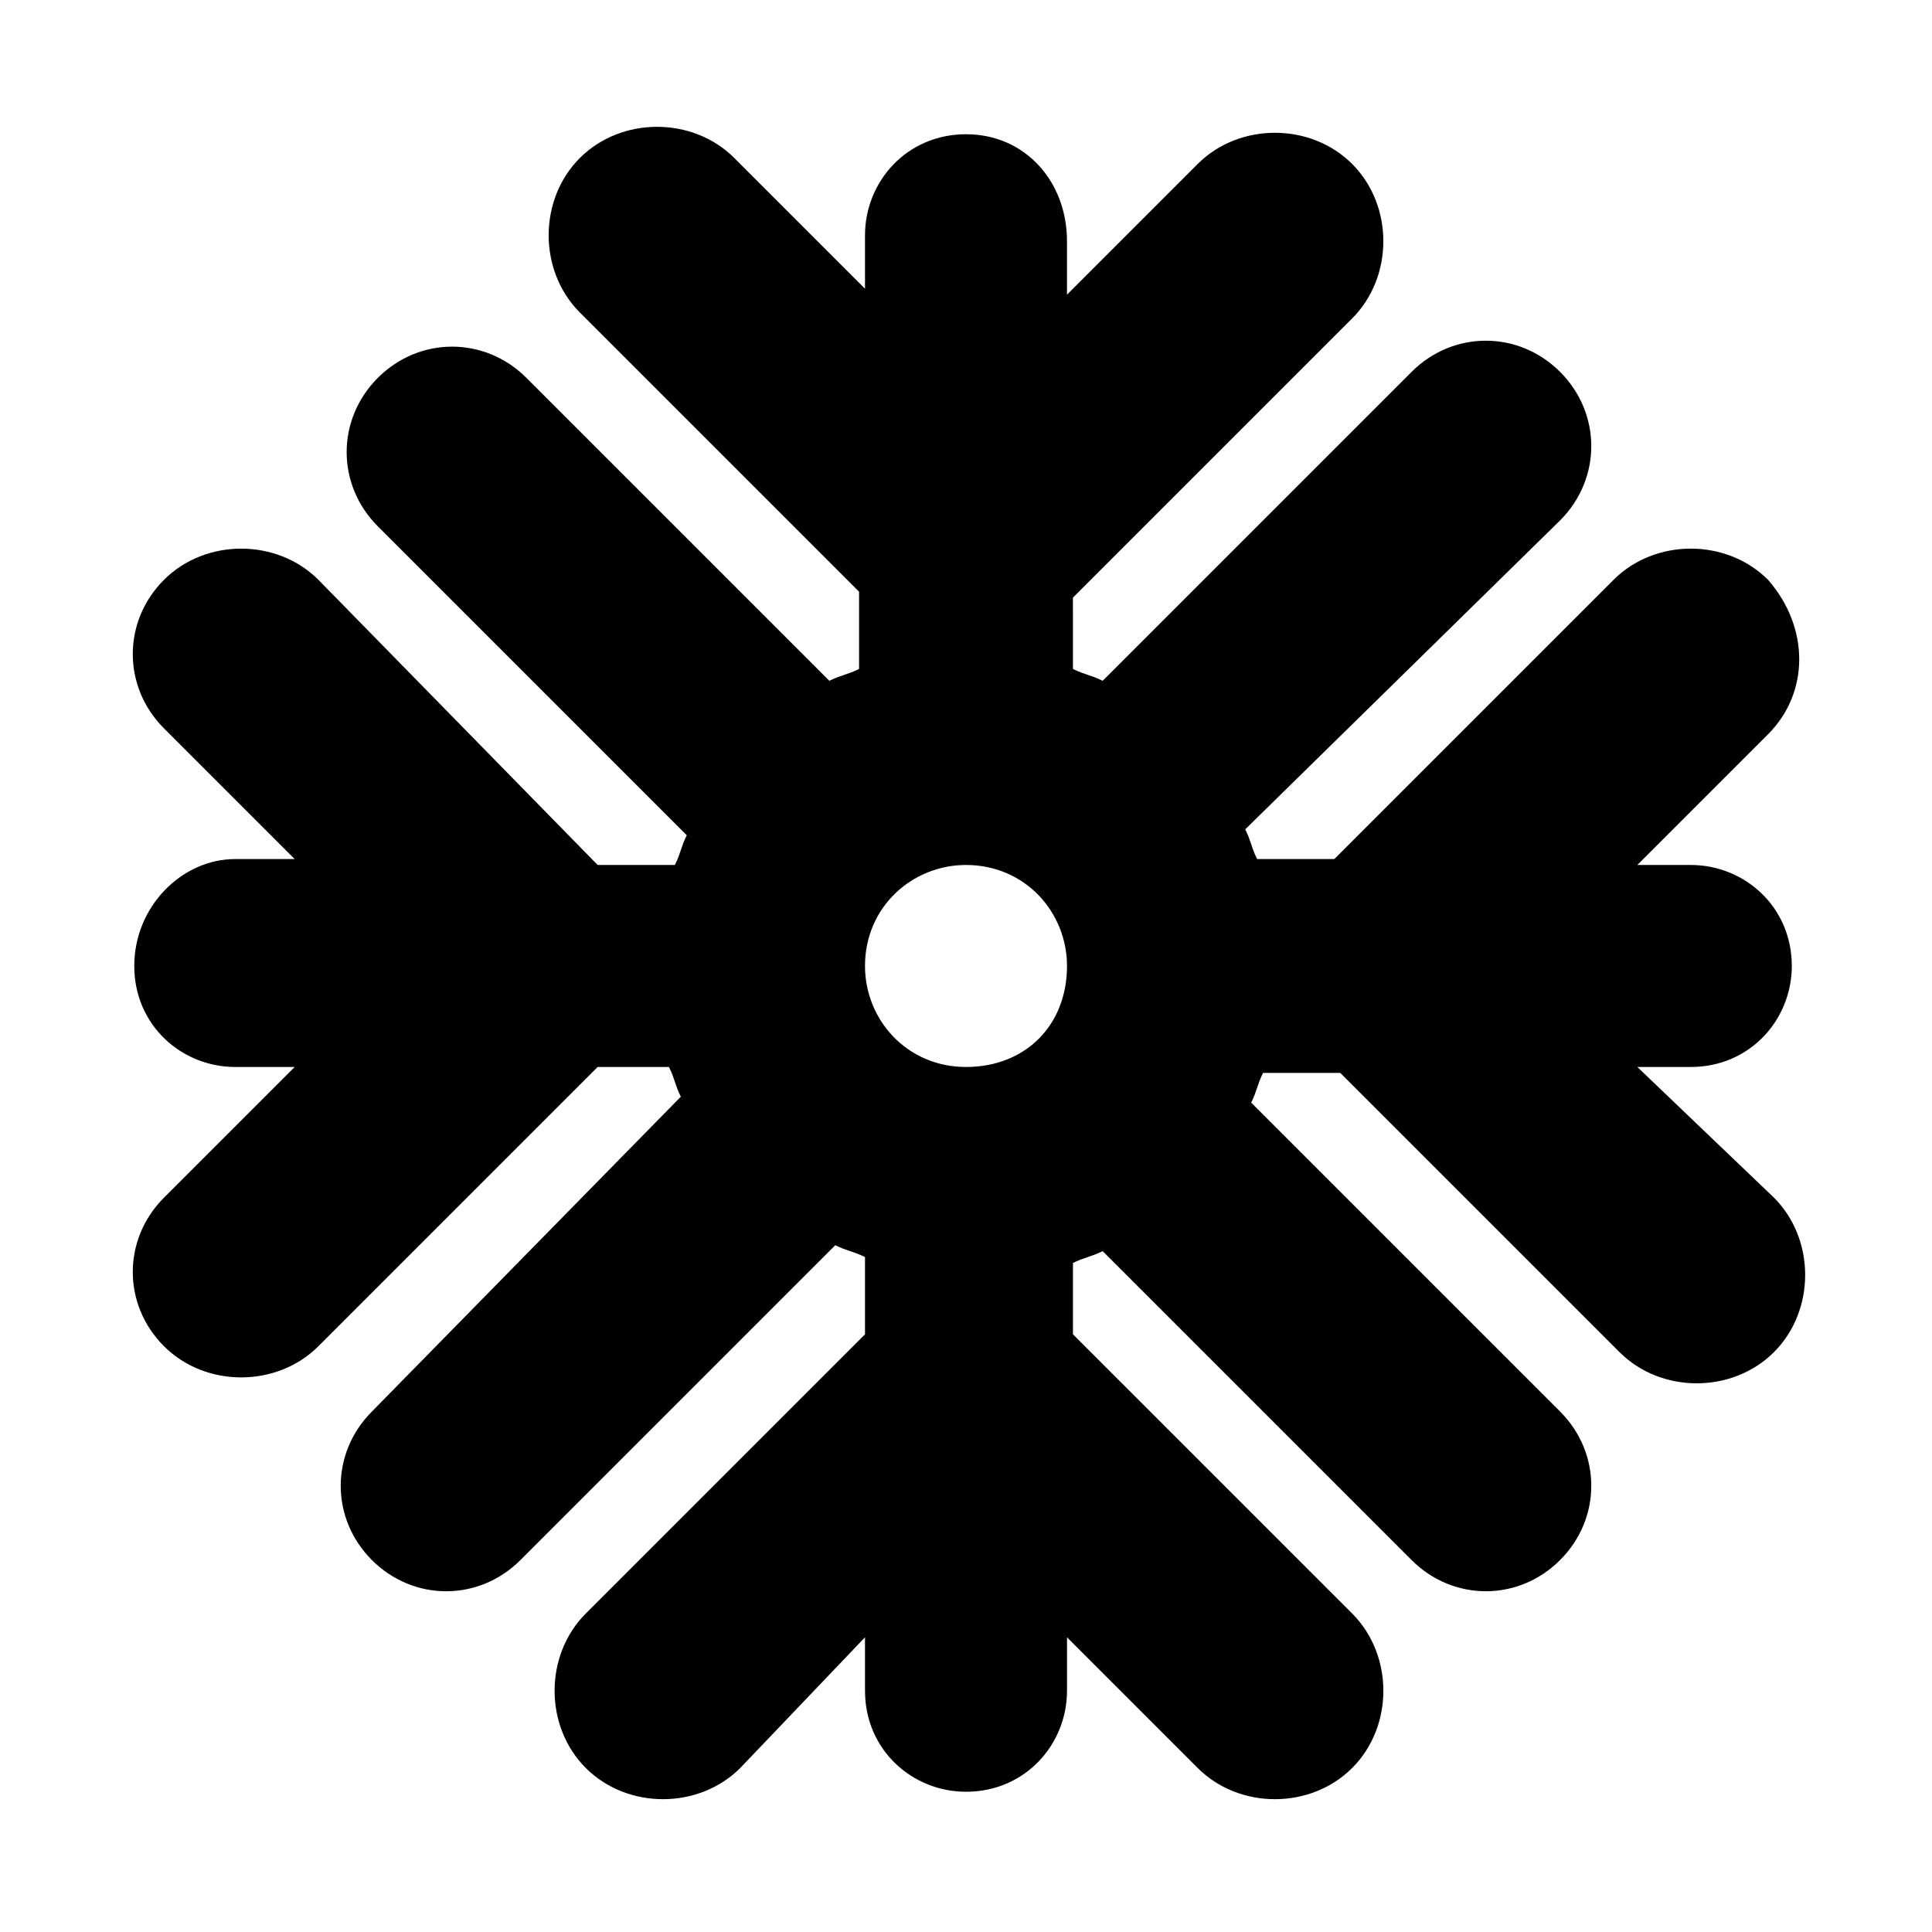
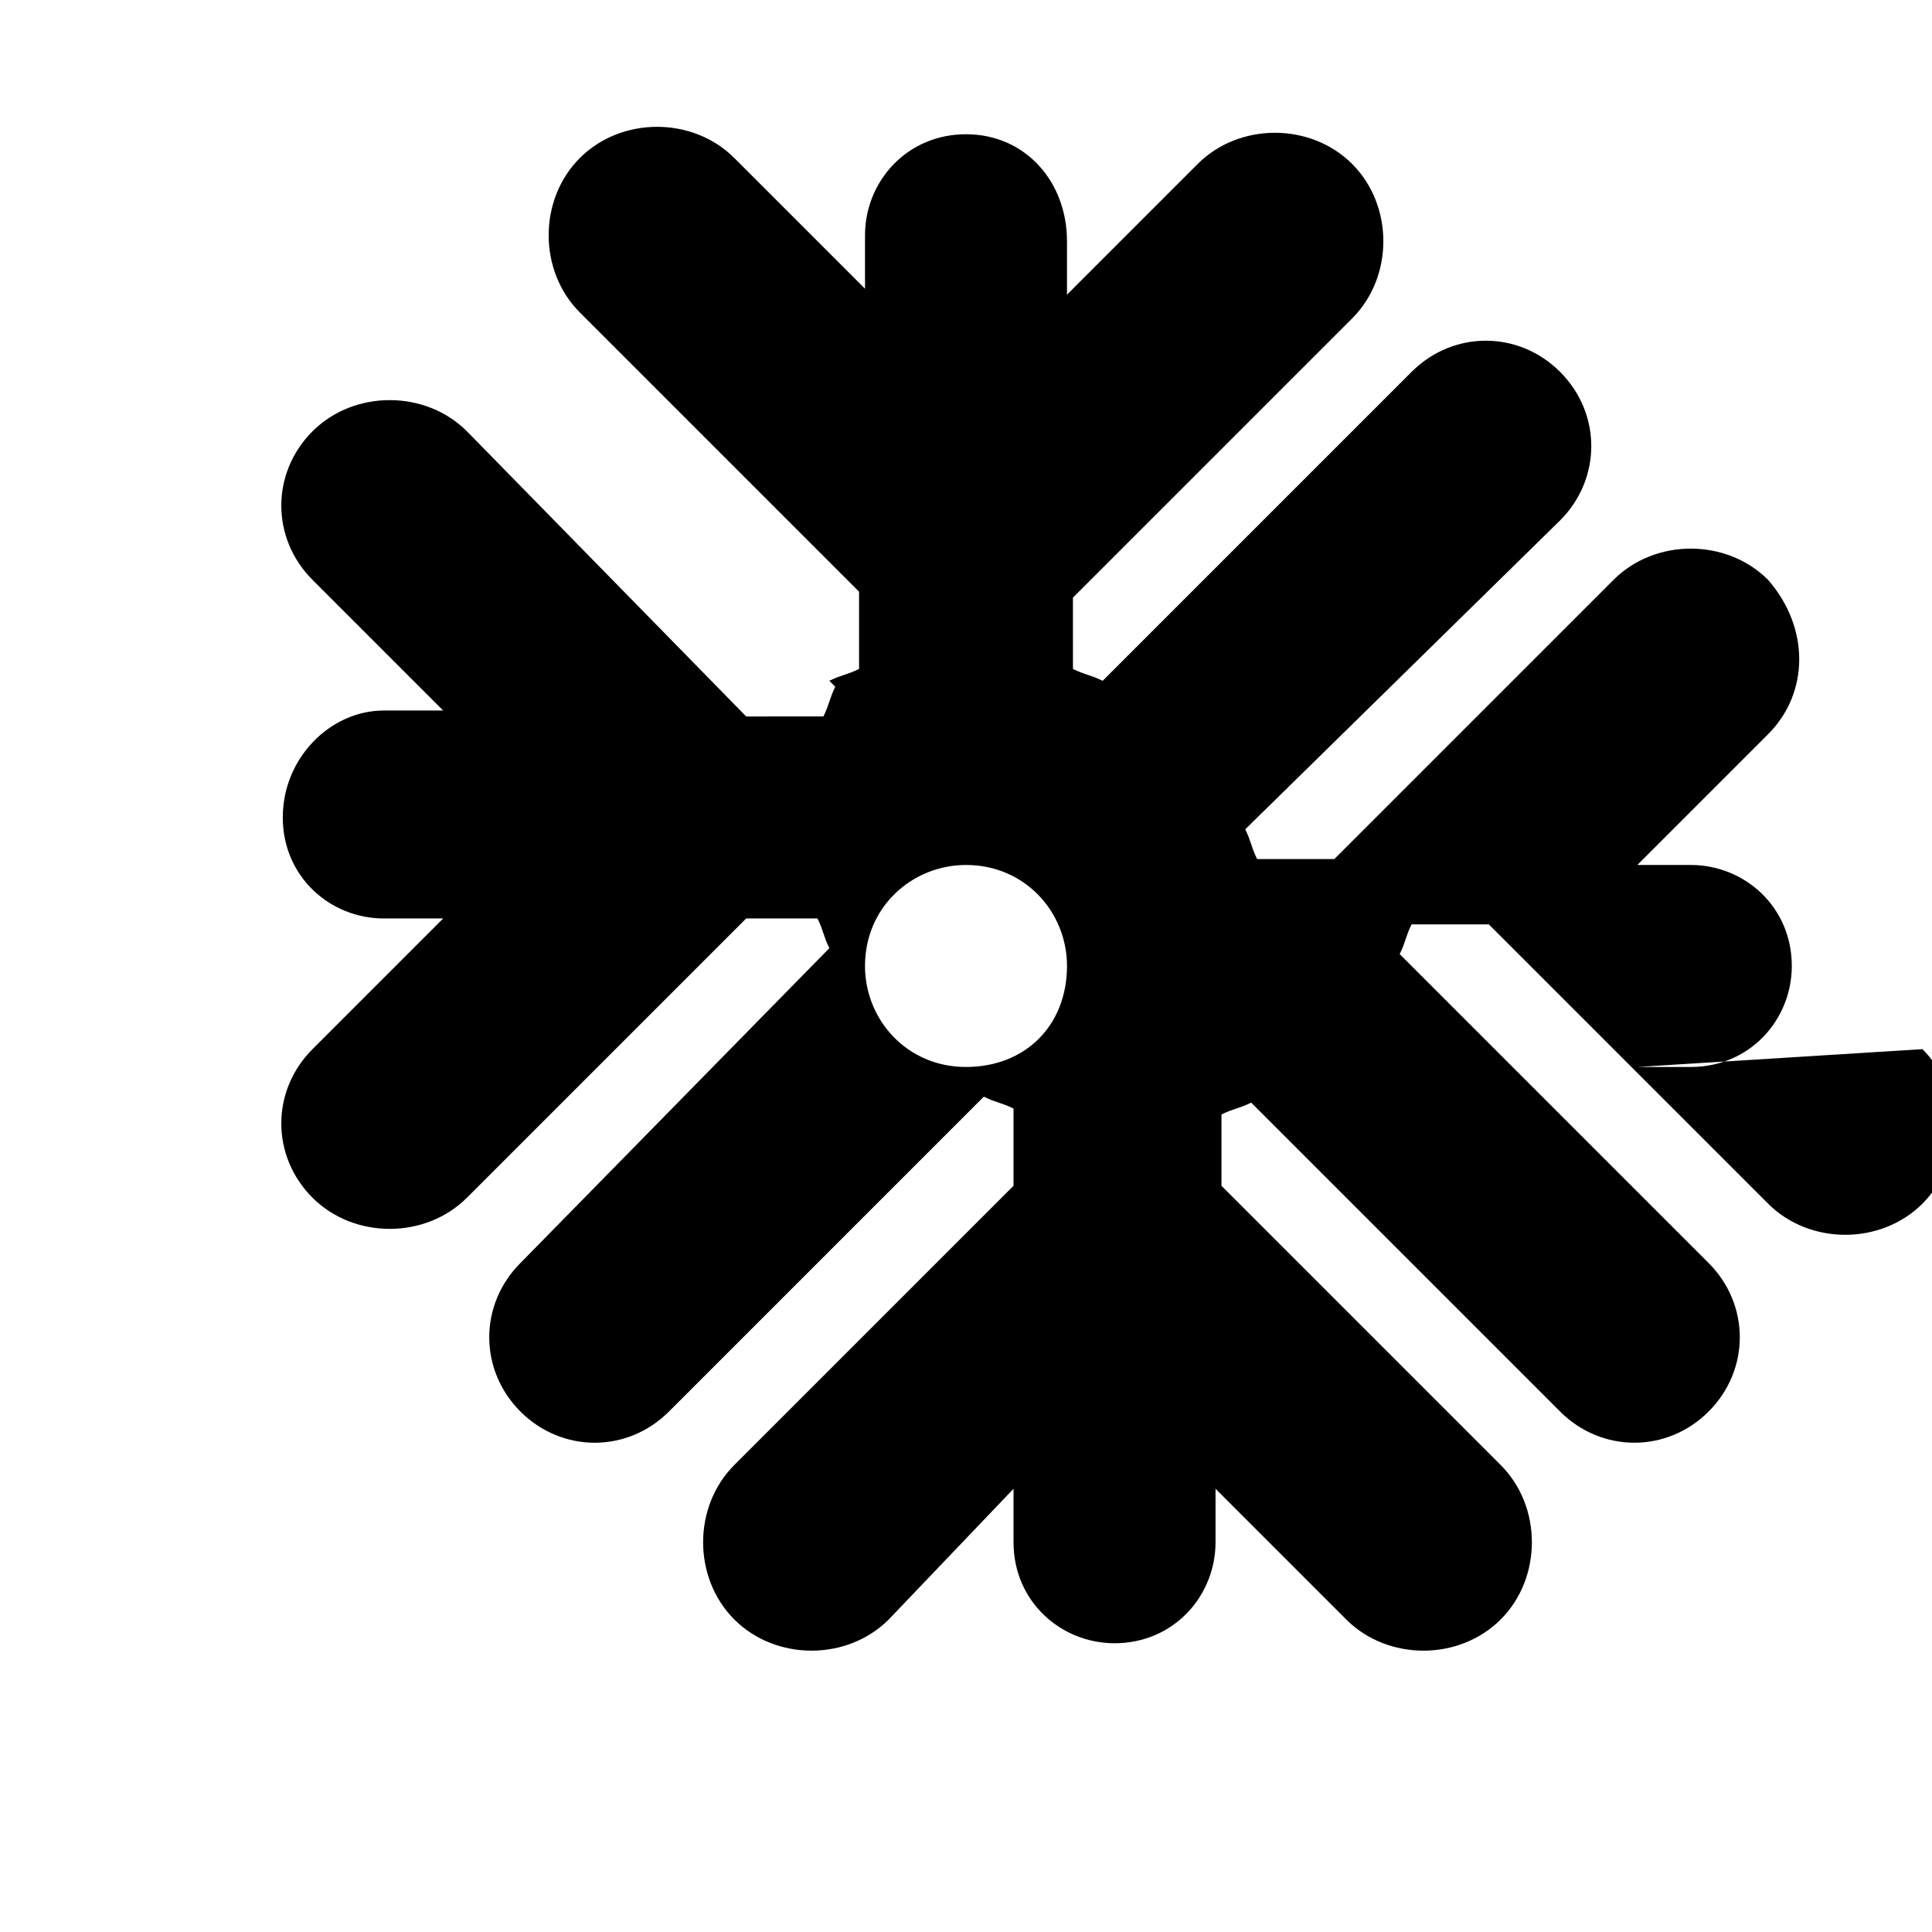
<svg xmlns="http://www.w3.org/2000/svg" fill="#000000" width="800px" height="800px" version="1.1" viewBox="144 144 512 512">
-   <path d="m577.91 426.76h14.168c15.742 0 26.766-12.594 26.766-26.766 0-15.742-12.594-26.766-26.766-26.766h-14.168l34.637-34.637c11.02-11.02 11.02-28.34 0-40.934-11.02-11.02-29.914-11.02-40.934 0l-73.996 73.996h-20.469c-1.574-3.148-1.574-4.723-3.148-7.871l83.441-81.867c11.02-11.02 11.02-28.34 0-39.359-11.02-11.02-28.34-11.02-39.359 0l-81.867 81.867c-3.148-1.574-4.723-1.574-7.871-3.148l-0.004-18.891 73.996-73.996c11.02-11.02 11.02-29.914 0-40.934s-29.914-11.02-40.934 0l-34.637 34.637v-14.172c0-15.746-11.02-28.34-26.762-28.34s-26.766 12.594-26.766 26.766v14.168l-34.637-34.637c-11.02-11.02-29.914-11.02-40.934 0-11.02 11.02-11.02 29.914 0 40.934l73.996 73.996v20.469c-3.148 1.574-4.723 1.574-7.871 3.148l-80.297-80.293c-11.02-11.02-28.34-11.02-39.359 0-11.02 11.02-11.02 28.34 0 39.359l81.867 81.867c-1.574 3.148-1.574 4.723-3.148 7.871l-20.465 0.004-74-75.57c-11.02-11.02-29.914-11.02-40.934 0-11.02 11.02-11.02 28.34 0 39.359l34.637 34.637h-15.742c-14.172 0-26.766 12.594-26.766 28.34 0 15.742 12.594 26.766 26.766 26.766h15.742l-34.637 34.637c-11.02 11.02-11.02 28.34 0 39.359s29.914 11.02 40.934 0l73.996-73.996h18.895c1.574 3.148 1.574 4.723 3.148 7.871l-81.867 83.441c-11.02 11.02-11.02 28.34 0 39.359 11.02 11.02 28.34 11.02 39.359 0l83.445-83.445c3.148 1.574 4.723 1.574 7.871 3.148v20.469l-73.996 73.996c-11.02 11.02-11.02 29.914 0 40.934 11.02 11.02 29.914 11.02 40.934 0l33.062-34.637v14.168c0 15.742 12.594 26.766 26.766 26.766 15.742 0 26.766-12.594 26.766-26.766v-14.168l34.637 34.637c11.02 11.02 29.914 11.02 40.934 0 11.02-11.02 11.02-29.914 0-40.934l-73.996-73.996v-18.895c3.148-1.574 4.723-1.574 7.871-3.148l81.867 81.867c11.02 11.02 28.34 11.02 39.359 0 11.02-11.02 11.02-28.34 0-39.359l-81.867-81.867c1.574-3.148 1.574-4.723 3.148-7.871h20.469l73.996 73.996c11.02 11.02 29.914 11.02 40.934 0 11.02-11.02 11.02-29.914 0-40.934zm-177.91 0c-15.742 0-26.766-12.594-26.766-26.766 0-15.742 12.594-26.766 26.766-26.766 15.742 0 26.766 12.594 26.766 26.766-0.004 15.746-11.023 26.766-26.766 26.766z" fill-rule="evenodd" />
+   <path d="m577.91 426.76h14.168c15.742 0 26.766-12.594 26.766-26.766 0-15.742-12.594-26.766-26.766-26.766h-14.168l34.637-34.637c11.02-11.02 11.02-28.34 0-40.934-11.02-11.02-29.914-11.02-40.934 0l-73.996 73.996h-20.469c-1.574-3.148-1.574-4.723-3.148-7.871l83.441-81.867c11.02-11.02 11.02-28.34 0-39.359-11.02-11.02-28.34-11.02-39.359 0l-81.867 81.867c-3.148-1.574-4.723-1.574-7.871-3.148l-0.004-18.891 73.996-73.996c11.02-11.02 11.02-29.914 0-40.934s-29.914-11.02-40.934 0l-34.637 34.637v-14.172c0-15.746-11.02-28.34-26.762-28.34s-26.766 12.594-26.766 26.766v14.168l-34.637-34.637c-11.02-11.02-29.914-11.02-40.934 0-11.02 11.02-11.02 29.914 0 40.934l73.996 73.996v20.469c-3.148 1.574-4.723 1.574-7.871 3.148l-80.297-80.293l81.867 81.867c-1.574 3.148-1.574 4.723-3.148 7.871l-20.465 0.004-74-75.57c-11.02-11.02-29.914-11.02-40.934 0-11.02 11.02-11.02 28.34 0 39.359l34.637 34.637h-15.742c-14.172 0-26.766 12.594-26.766 28.34 0 15.742 12.594 26.766 26.766 26.766h15.742l-34.637 34.637c-11.02 11.02-11.02 28.34 0 39.359s29.914 11.02 40.934 0l73.996-73.996h18.895c1.574 3.148 1.574 4.723 3.148 7.871l-81.867 83.441c-11.02 11.02-11.02 28.34 0 39.359 11.02 11.02 28.34 11.02 39.359 0l83.445-83.445c3.148 1.574 4.723 1.574 7.871 3.148v20.469l-73.996 73.996c-11.02 11.02-11.02 29.914 0 40.934 11.02 11.02 29.914 11.02 40.934 0l33.062-34.637v14.168c0 15.742 12.594 26.766 26.766 26.766 15.742 0 26.766-12.594 26.766-26.766v-14.168l34.637 34.637c11.02 11.02 29.914 11.02 40.934 0 11.02-11.02 11.02-29.914 0-40.934l-73.996-73.996v-18.895c3.148-1.574 4.723-1.574 7.871-3.148l81.867 81.867c11.02 11.02 28.34 11.02 39.359 0 11.02-11.02 11.02-28.34 0-39.359l-81.867-81.867c1.574-3.148 1.574-4.723 3.148-7.871h20.469l73.996 73.996c11.02 11.02 29.914 11.02 40.934 0 11.02-11.02 11.02-29.914 0-40.934zm-177.91 0c-15.742 0-26.766-12.594-26.766-26.766 0-15.742 12.594-26.766 26.766-26.766 15.742 0 26.766 12.594 26.766 26.766-0.004 15.746-11.023 26.766-26.766 26.766z" fill-rule="evenodd" />
</svg>